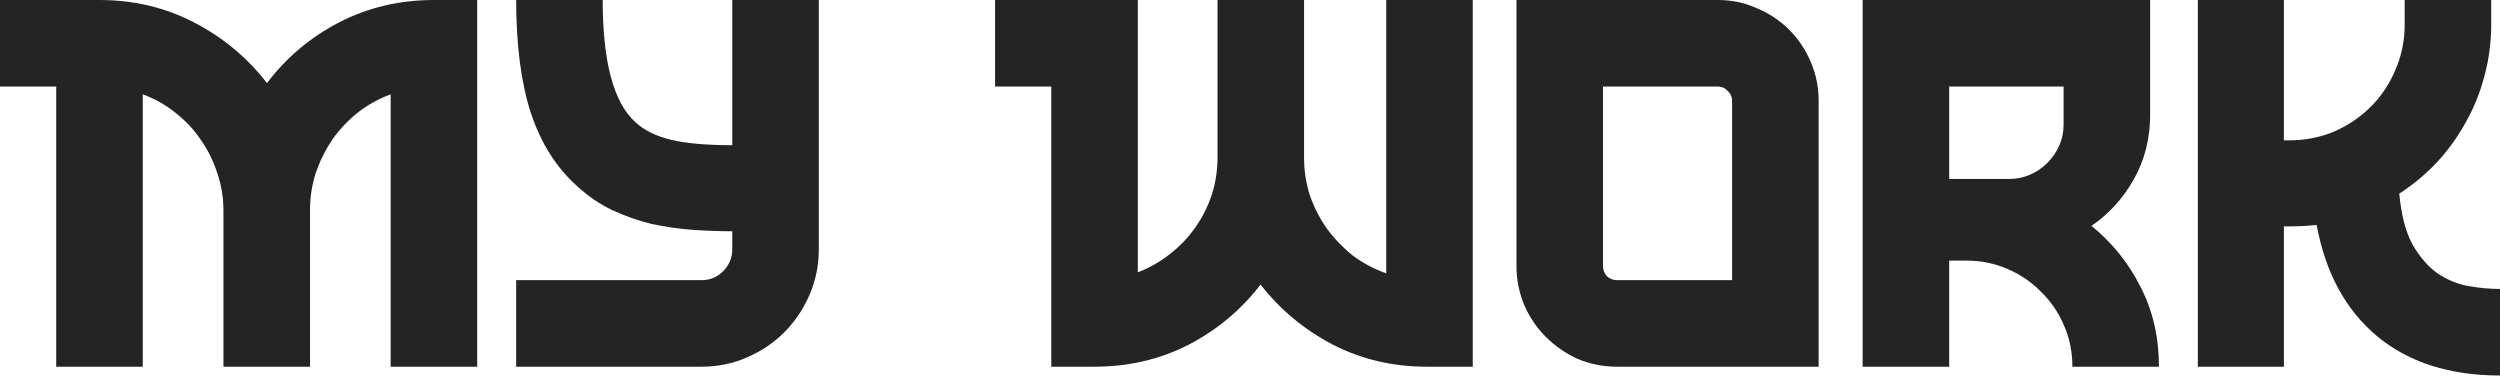
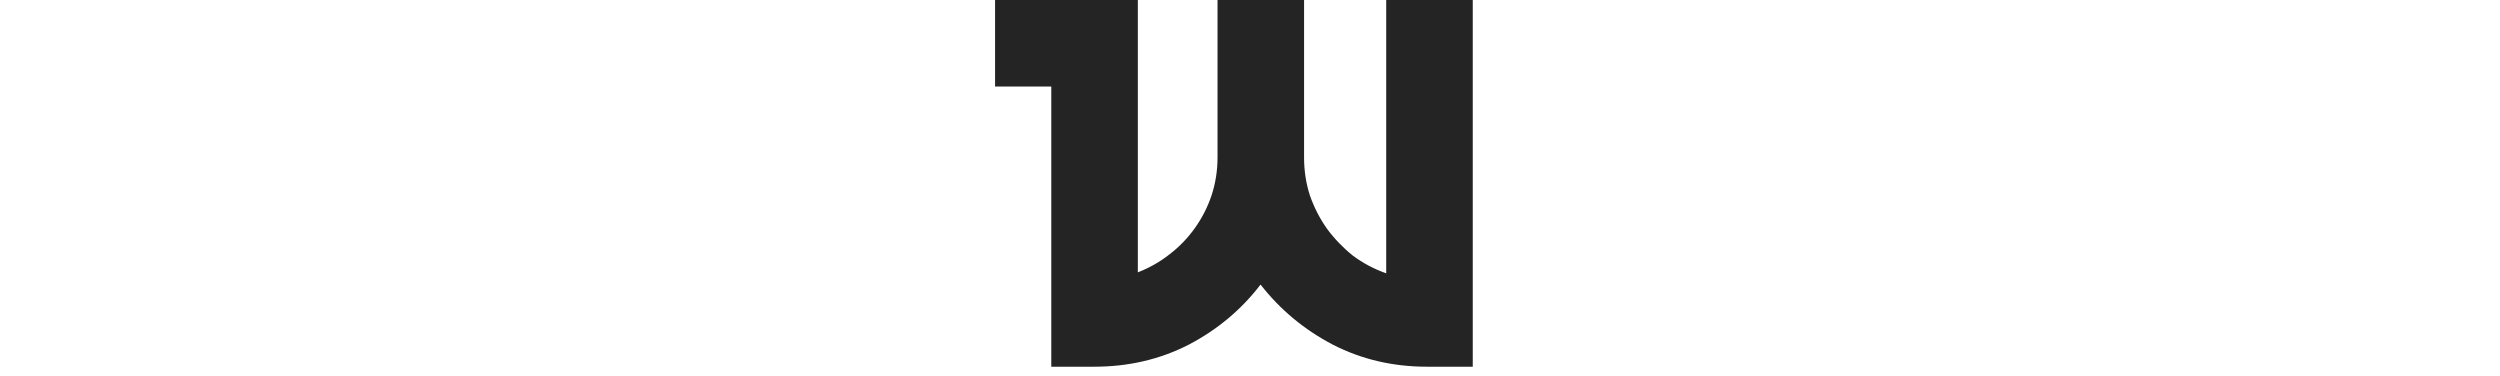
<svg xmlns="http://www.w3.org/2000/svg" fill="none" height="100%" overflow="visible" preserveAspectRatio="none" style="display: block;" viewBox="0 0 204.525 30.72" width="100%">
  <g id="My Work">
-     <path d="M196.285 15.84C196.445 17.573 196.805 18.96 197.365 20C197.951 21.013 198.631 21.8 199.405 22.36C200.205 22.893 201.045 23.24 201.925 23.4C202.831 23.56 203.698 23.64 204.525 23.64V30.72C200.418 30.72 197.071 29.653 194.485 27.52C191.898 25.36 190.245 22.32 189.525 18.4C188.805 18.48 188.058 18.52 187.285 18.52H186.845V30H179.805V0H186.845V11.48H187.285C188.591 11.48 189.818 11.24 190.965 10.76C192.111 10.253 193.111 9.573 193.965 8.72C194.818 7.867 195.485 6.867 195.965 5.72C196.471 4.573 196.725 3.347 196.725 2.04V0H203.805V2.04C203.805 3.48 203.618 4.88 203.245 6.24C202.898 7.573 202.391 8.827 201.725 10C201.085 11.173 200.298 12.267 199.365 13.28C198.431 14.267 197.405 15.12 196.285 15.84Z" fill="#242424" id="Vector" />
-     <path d="M171.103 18.48C172.783 19.84 174.116 21.493 175.103 23.44C176.116 25.387 176.623 27.573 176.623 30H169.543C169.543 28.8 169.316 27.68 168.863 26.64C168.409 25.573 167.783 24.653 166.983 23.88C166.209 23.08 165.289 22.453 164.223 22C163.183 21.547 162.063 21.32 160.863 21.32H159.463V30H152.383V0H175.903V9.4C175.903 11.32 175.463 13.067 174.583 14.64C173.703 16.213 172.543 17.493 171.103 18.48ZM159.463 14.64H164.383C164.996 14.64 165.569 14.52 166.103 14.28C166.636 14.04 167.103 13.72 167.503 13.32C167.903 12.92 168.223 12.453 168.463 11.92C168.703 11.387 168.823 10.813 168.823 10.2V7.08H159.463V14.64Z" fill="#242424" id="Vector_2" />
-     <path d="M140.543 0C141.689 0 142.756 0.227 143.743 0.68C144.756 1.107 145.636 1.693 146.382 2.44C147.129 3.187 147.716 4.067 148.143 5.08C148.569 6.067 148.783 7.12 148.783 8.24V30H132.302C131.156 30 130.076 29.787 129.063 29.36C128.076 28.907 127.209 28.307 126.463 27.56C125.716 26.813 125.129 25.947 124.702 24.96C124.276 23.947 124.063 22.88 124.063 21.76V0H140.543ZM141.703 8.24C141.703 7.92 141.583 7.653 141.343 7.44C141.129 7.2 140.863 7.08 140.543 7.08H131.142V21.76C131.142 22.08 131.249 22.36 131.463 22.6C131.703 22.813 131.982 22.92 132.302 22.92H141.703V8.24Z" fill="#242424" id="Vector_3" />
    <path d="M113.406 0H120.486V30H116.726C113.953 30 111.393 29.4 109.046 28.2C106.7 26.973 104.726 25.333 103.126 23.28C101.553 25.333 99.593 26.973 97.246 28.2C94.9 29.4 92.326 30 89.526 30H86.006V7.08H81.406V0H93.086V22.28C94.046 21.907 94.913 21.413 95.686 20.8C96.486 20.187 97.18 19.467 97.766 18.64C98.353 17.813 98.806 16.92 99.126 15.96C99.446 14.973 99.606 13.947 99.606 12.88V0H106.686V12.88C106.686 13.973 106.846 15.013 107.166 16C107.513 16.987 107.98 17.893 108.566 18.72C109.18 19.547 109.886 20.28 110.686 20.92C111.513 21.533 112.42 22.013 113.406 22.36V0Z" fill="#242424" id="Vector_4" />
-     <path d="M59.907 0H66.987V20.4C66.987 21.707 66.733 22.947 66.227 24.12C65.72 25.293 65.027 26.32 64.147 27.2C63.293 28.053 62.28 28.733 61.107 29.24C59.96 29.747 58.72 30 57.387 30H42.227V22.92H57.387C58.08 22.92 58.667 22.68 59.147 22.2C59.653 21.693 59.907 21.093 59.907 20.4V18.92C58.84 18.92 57.747 18.88 56.627 18.8C55.533 18.72 54.427 18.56 53.307 18.32C52.213 18.053 51.147 17.68 50.107 17.2C49.093 16.72 48.133 16.067 47.227 15.24C45.52 13.72 44.253 11.72 43.427 9.24C42.627 6.76 42.227 3.68 42.227 0H49.307C49.307 5.067 50.2 8.4 51.987 10C52.707 10.667 53.68 11.147 54.907 11.44C56.16 11.733 57.827 11.88 59.907 11.88V0Z" fill="#242424" id="Vector_5" />
-     <path d="M39.04 0V30H31.96V7.72C31 8.067 30.107 8.56 29.28 9.2C28.48 9.84 27.787 10.573 27.2 11.4C26.64 12.227 26.187 13.133 25.84 14.12C25.52 15.107 25.36 16.147 25.36 17.24V30H18.28V17.24C18.28 16.147 18.107 15.107 17.76 14.12C17.44 13.133 16.987 12.227 16.4 11.4C15.84 10.573 15.147 9.84 14.32 9.2C13.52 8.56 12.64 8.067 11.68 7.72V30H4.6V7.08H0V0H8.12C10.947 0 13.533 0.613 15.88 1.84C18.253 3.067 20.24 4.72 21.84 6.8C23.413 4.72 25.373 3.067 27.72 1.84C30.093 0.613 32.693 0 35.52 0H39.04Z" fill="#242424" id="Vector_6" />
  </g>
</svg>